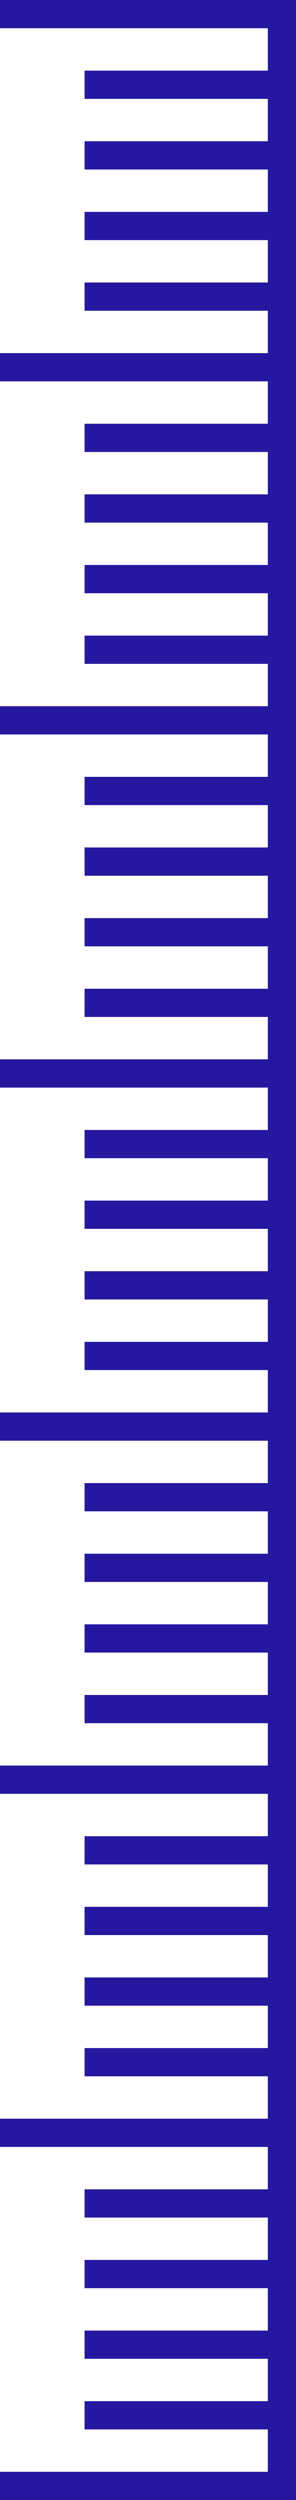
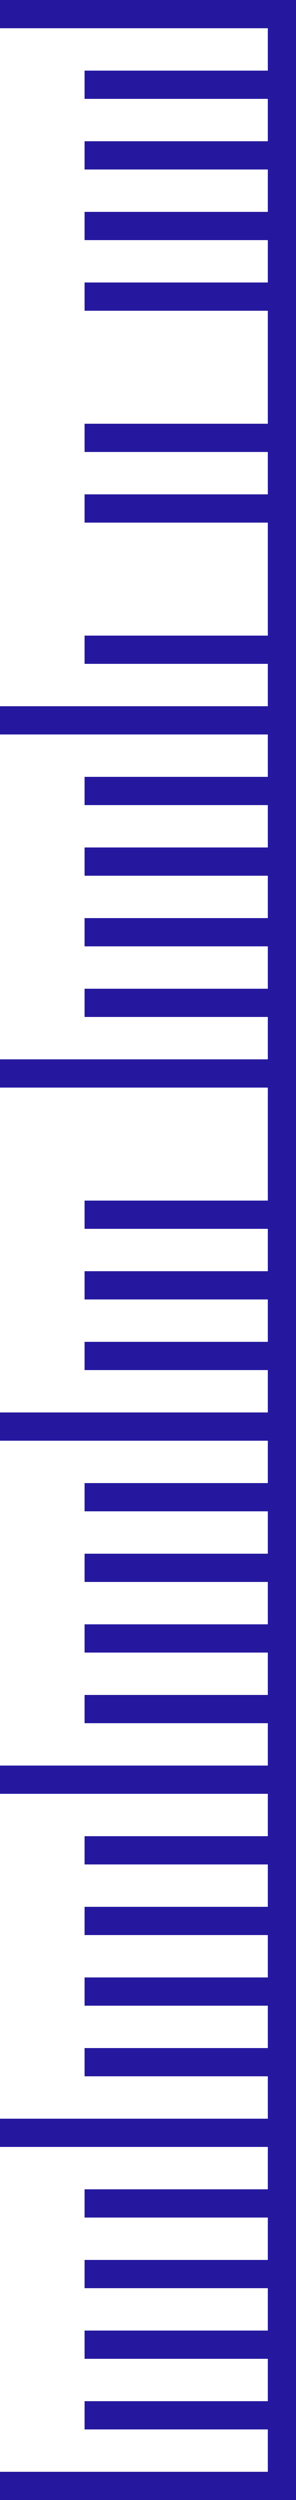
<svg xmlns="http://www.w3.org/2000/svg" width="21" height="177" viewBox="0 0 21 177">
  <defs>
    <style>
      .cls-1 {
        fill: none;
        stroke: #25189f;
        stroke-width: 2px;
      }
    </style>
  </defs>
  <g id="グループ_83" data-name="グループ 83" transform="translate(-1276 -251)">
    <line id="線_43" data-name="線 43" class="cls-1" y2="177" transform="translate(1296 251)" />
    <line id="線_44" data-name="線 44" class="cls-1" x2="20" transform="translate(1276 252)" />
    <line id="線_46" data-name="線 46" class="cls-1" x2="14" transform="translate(1282 257)" />
    <line id="線_51" data-name="線 51" class="cls-1" x2="14" transform="translate(1282 282)" />
    <line id="線_56" data-name="線 56" class="cls-1" x2="14" transform="translate(1282 307)" />
-     <line id="線_61" data-name="線 61" class="cls-1" x2="14" transform="translate(1282 332)" />
    <line id="線_66" data-name="線 66" class="cls-1" x2="14" transform="translate(1282 357)" />
    <line id="線_71" data-name="線 71" class="cls-1" x2="14" transform="translate(1282 382)" />
    <line id="線_76" data-name="線 76" class="cls-1" x2="14" transform="translate(1282 407)" />
    <line id="線_47" data-name="線 47" class="cls-1" x2="14" transform="translate(1282 262)" />
    <line id="線_52" data-name="線 52" class="cls-1" x2="14" transform="translate(1282 287)" />
    <line id="線_57" data-name="線 57" class="cls-1" x2="14" transform="translate(1282 312)" />
    <line id="線_62" data-name="線 62" class="cls-1" x2="14" transform="translate(1282 337)" />
    <line id="線_67" data-name="線 67" class="cls-1" x2="14" transform="translate(1282 362)" />
    <line id="線_72" data-name="線 72" class="cls-1" x2="14" transform="translate(1282 387)" />
    <line id="線_77" data-name="線 77" class="cls-1" x2="14" transform="translate(1282 412)" />
    <line id="線_48" data-name="線 48" class="cls-1" x2="14" transform="translate(1282 267)" />
-     <line id="線_53" data-name="線 53" class="cls-1" x2="14" transform="translate(1282 292)" />
    <line id="線_58" data-name="線 58" class="cls-1" x2="14" transform="translate(1282 317)" />
    <line id="線_63" data-name="線 63" class="cls-1" x2="14" transform="translate(1282 342)" />
    <line id="線_68" data-name="線 68" class="cls-1" x2="14" transform="translate(1282 367)" />
    <line id="線_73" data-name="線 73" class="cls-1" x2="14" transform="translate(1282 392)" />
    <line id="線_78" data-name="線 78" class="cls-1" x2="14" transform="translate(1282 417)" />
    <line id="線_49" data-name="線 49" class="cls-1" x2="14" transform="translate(1282 272)" />
    <line id="線_54" data-name="線 54" class="cls-1" x2="14" transform="translate(1282 297)" />
    <line id="線_59" data-name="線 59" class="cls-1" x2="14" transform="translate(1282 322)" />
    <line id="線_64" data-name="線 64" class="cls-1" x2="14" transform="translate(1282 347)" />
    <line id="線_69" data-name="線 69" class="cls-1" x2="14" transform="translate(1282 372)" />
    <line id="線_74" data-name="線 74" class="cls-1" x2="14" transform="translate(1282 397)" />
    <line id="線_79" data-name="線 79" class="cls-1" x2="14" transform="translate(1282 422)" />
-     <line id="線_50" data-name="線 50" class="cls-1" x2="20" transform="translate(1276 277)" />
    <line id="線_55" data-name="線 55" class="cls-1" x2="20" transform="translate(1276 302)" />
    <line id="線_60" data-name="線 60" class="cls-1" x2="20" transform="translate(1276 327)" />
    <line id="線_65" data-name="線 65" class="cls-1" x2="20" transform="translate(1276 352)" />
    <line id="線_70" data-name="線 70" class="cls-1" x2="20" transform="translate(1276 377)" />
    <line id="線_75" data-name="線 75" class="cls-1" x2="20" transform="translate(1276 402)" />
    <line id="線_80" data-name="線 80" class="cls-1" x2="20" transform="translate(1276 427)" />
  </g>
</svg>